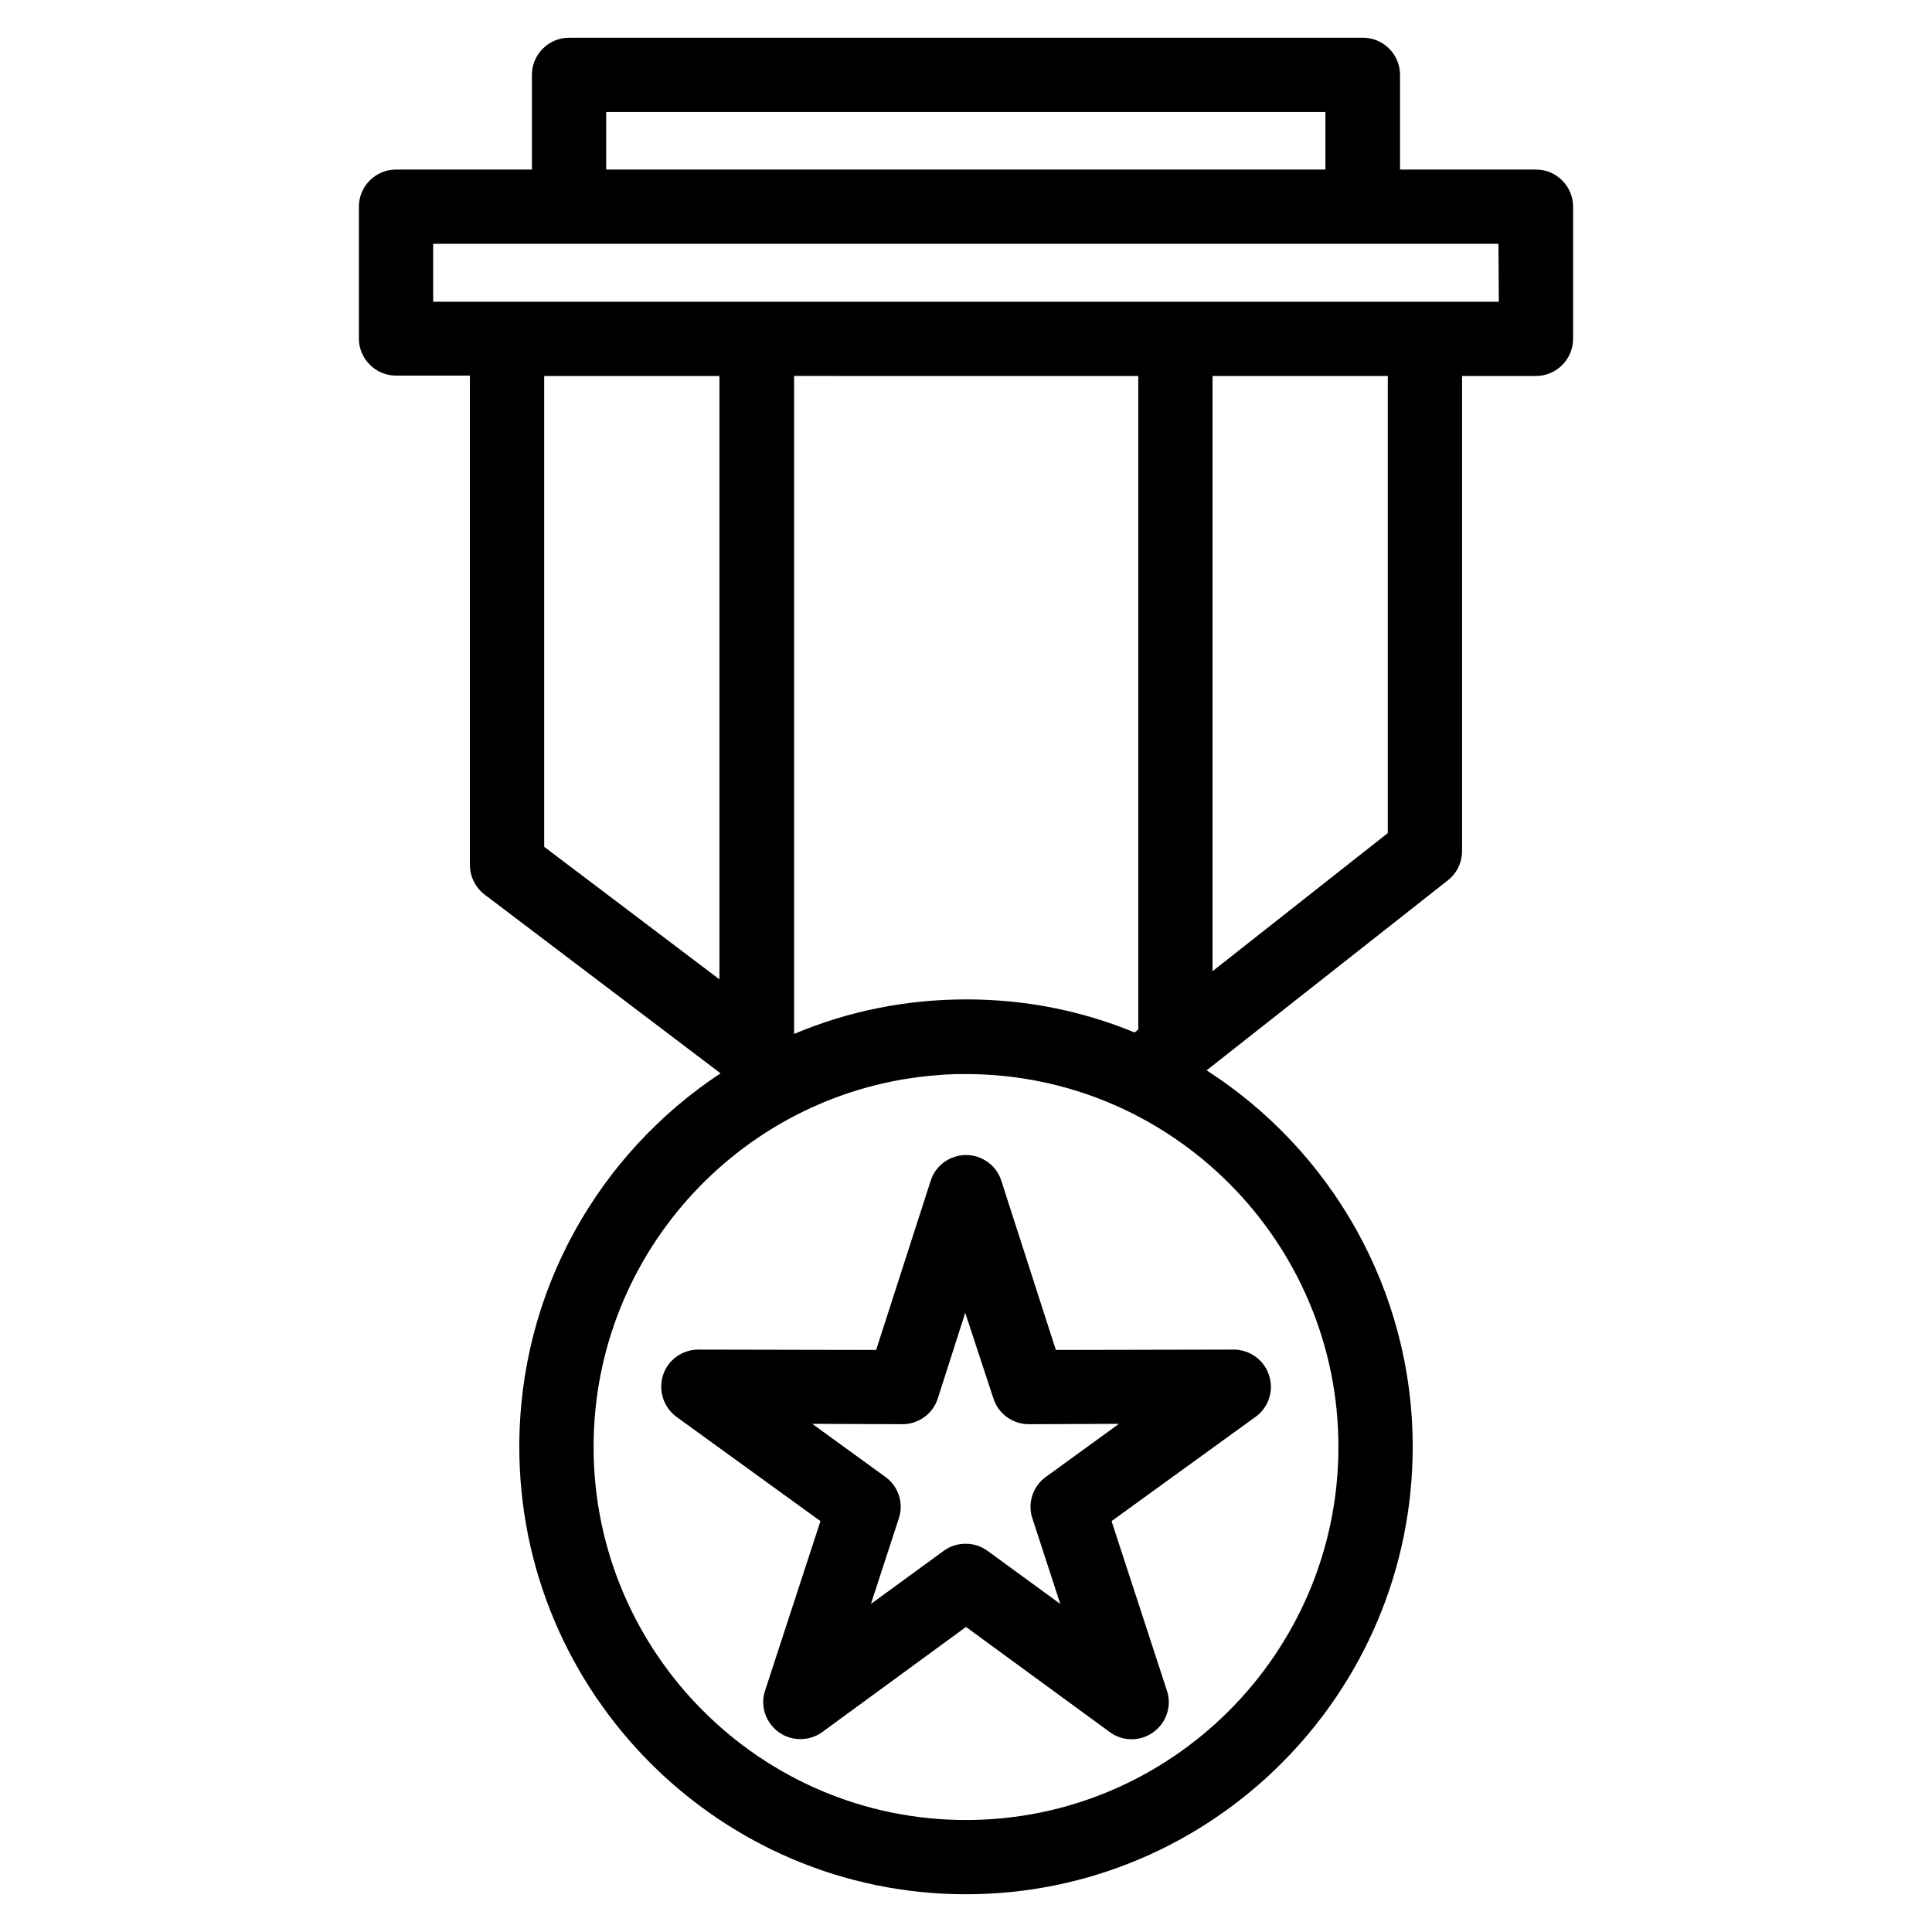
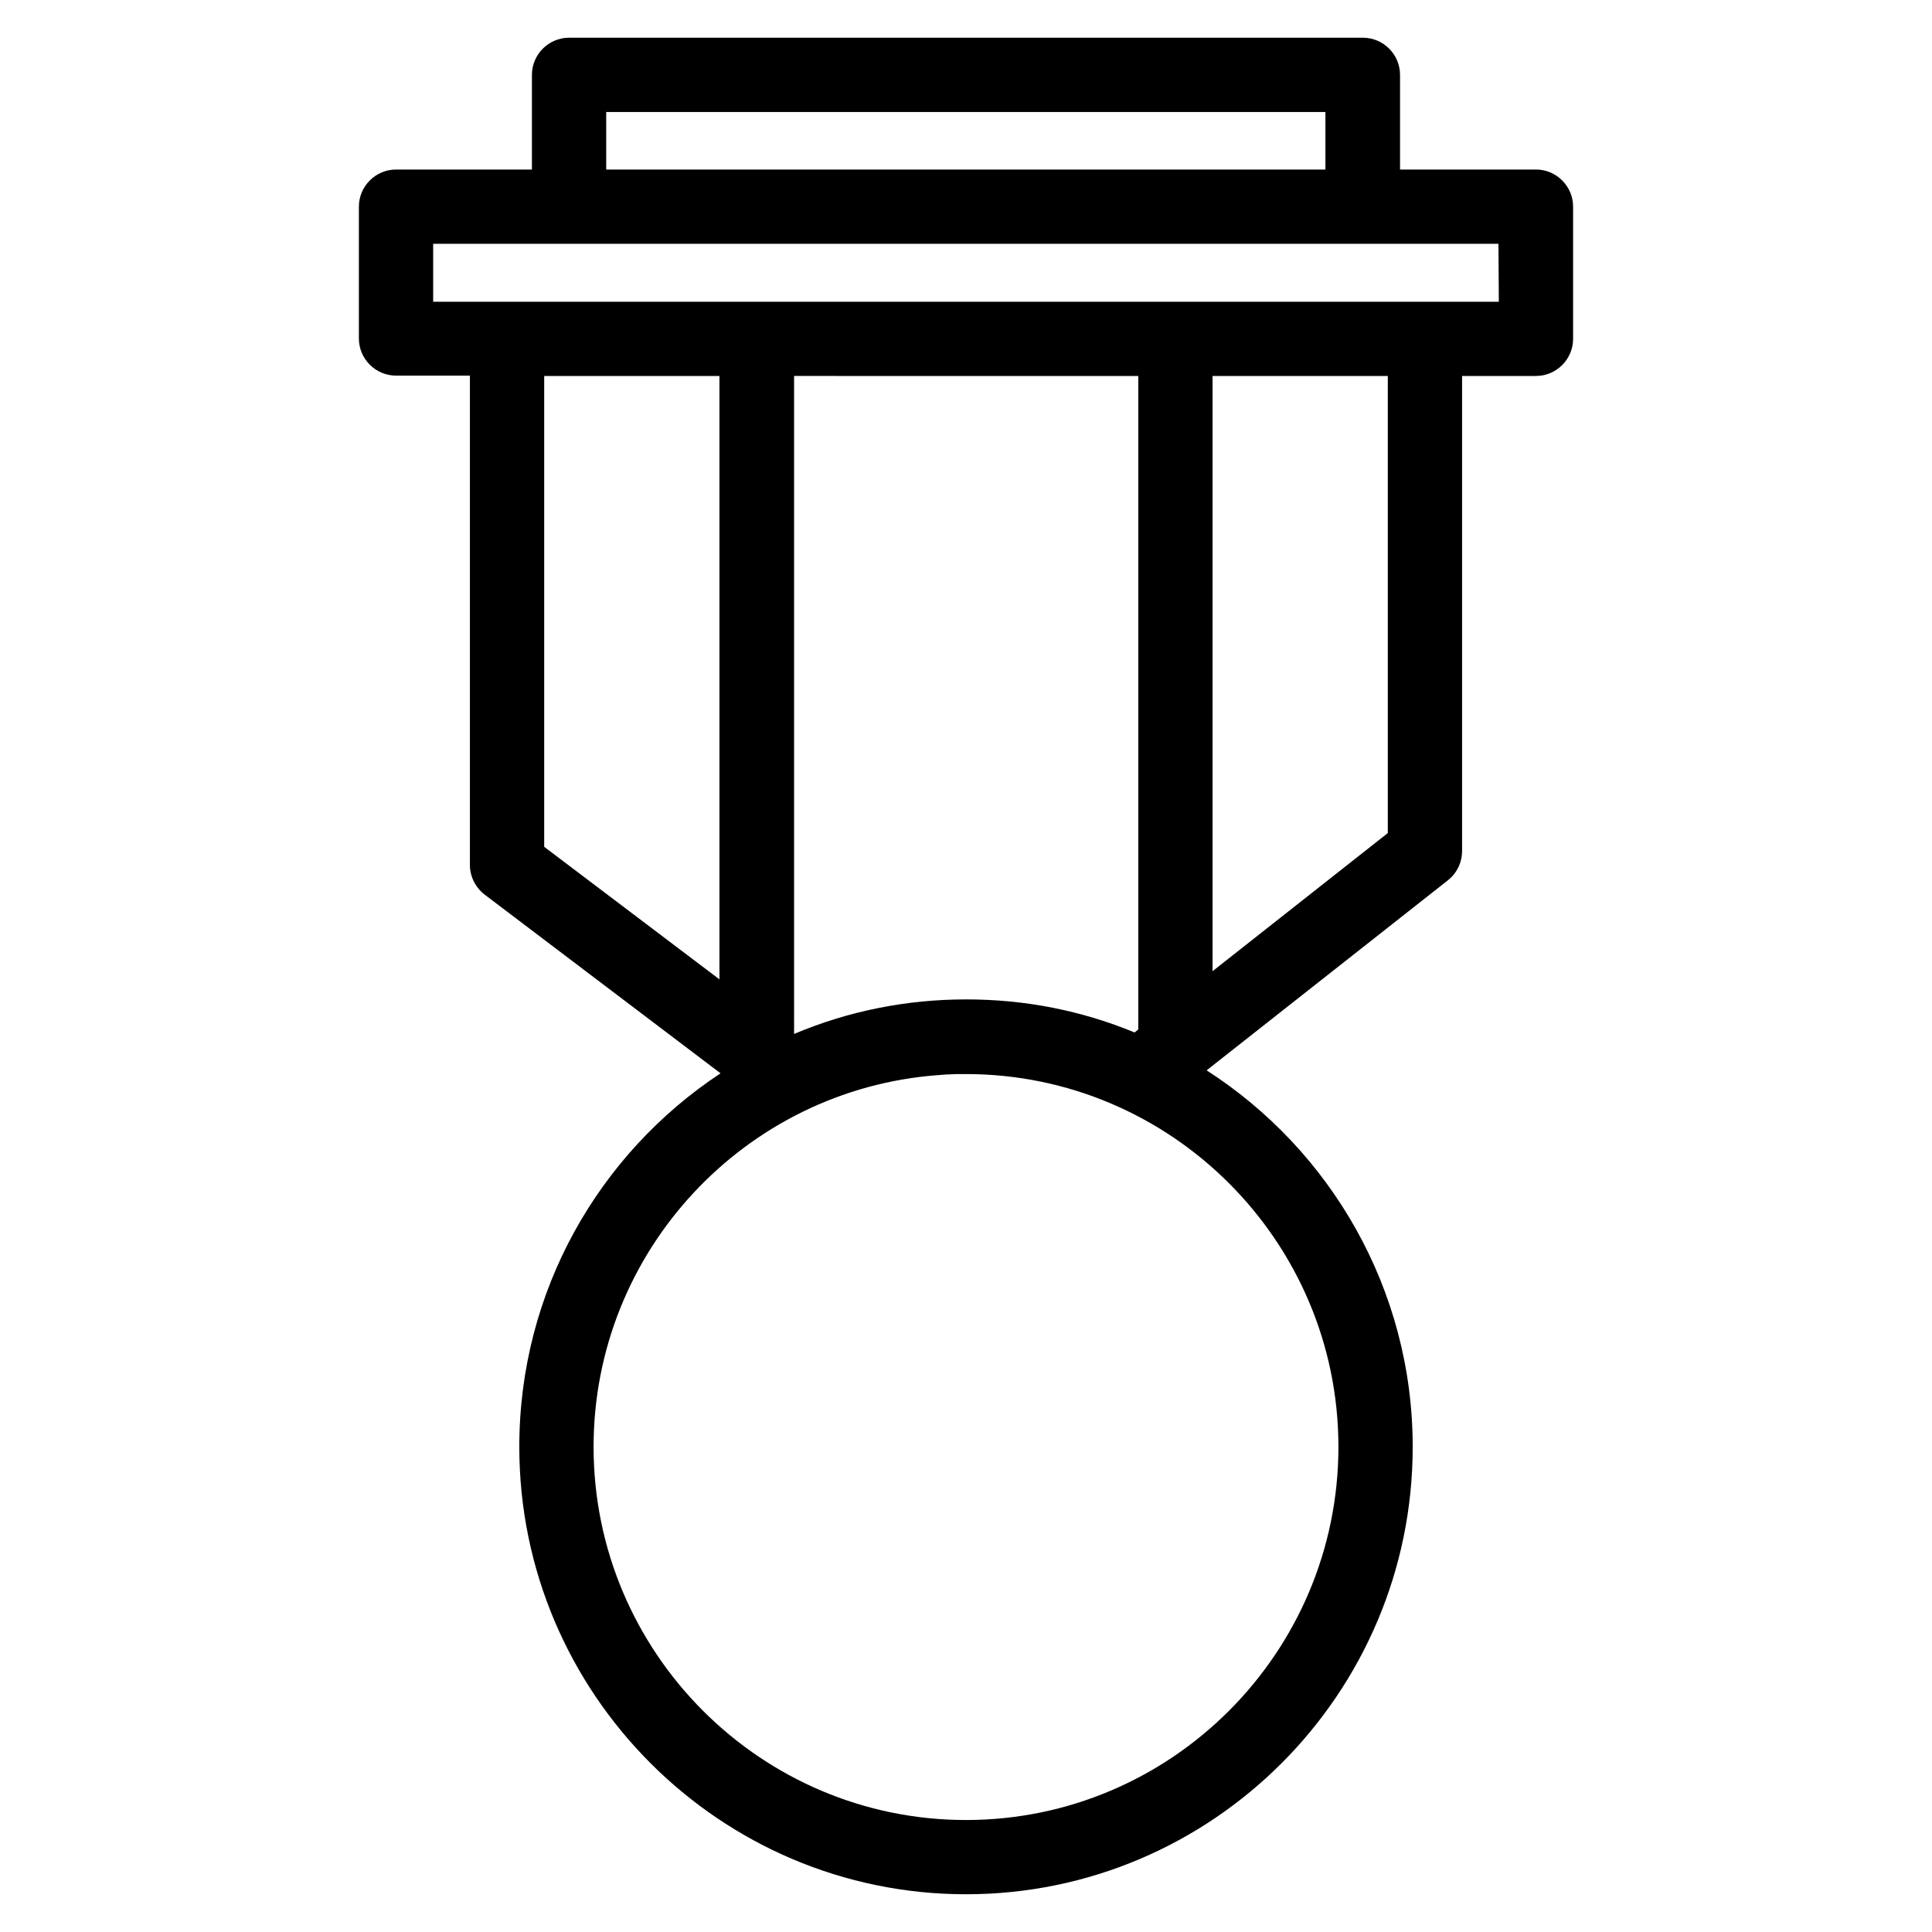
<svg xmlns="http://www.w3.org/2000/svg" fill="#000000" width="800px" height="800px" version="1.1" viewBox="144 144 512 512">
  <g>
-     <path d="m390.65 456.88-14.465 44.871-47.133-0.098c-4.231 0-8.07 2.754-9.348 6.789-1.277 4.035 0.098 8.461 3.543 11.02l38.18 27.652-14.66 44.871c-1.379 4.035 0.098 8.461 3.543 11.02 1.77 1.277 3.738 1.871 5.805 1.871 2.066 0 4.035-0.59 5.805-1.871l38.078-27.848 38.082 27.848c3.445 2.559 8.168 2.559 11.609 0 3.445-2.461 4.922-6.988 3.543-11.02l-14.66-44.871 38.18-27.652c3.445-2.461 4.922-6.988 3.543-11.02-1.277-4.035-5.117-6.789-9.348-6.789l-47.133 0.098-14.465-44.871c-1.277-4.035-5.117-6.789-9.348-6.789-4.238 0-8.074 2.754-9.352 6.789zm16.629 57.762c1.277 4.035 5.117 6.789 9.348 6.789l23.91-0.098-19.387 14.07c-3.445 2.461-4.922 6.988-3.543 11.02l7.379 22.633-19.285-14.07c-1.77-1.277-3.738-1.871-5.805-1.871-2.066 0-4.035 0.59-5.805 1.871l-19.285 14.07 7.379-22.633c1.379-4.035-0.098-8.562-3.543-11.02l-19.387-14.07 23.91 0.098c4.231 0 8.07-2.754 9.348-6.789l7.281-22.73z" />
    <path d="m551.04 188.93h-36.016v-25.094c0-5.41-4.43-9.84-9.84-9.84h-210.38c-5.41 0-9.84 4.43-9.84 9.84v25.094h-36.016c-5.41 0-9.84 4.43-9.84 9.84v34.934c0 5.41 4.43 9.84 9.84 9.84h19.582v129.69c0 3.051 1.477 6.004 3.938 7.871l62.484 47.332c-32.176 21.254-53.332 57.664-53.332 98.992 0 65.336 53.137 118.57 118.38 118.57s118.38-53.137 118.38-118.57c0-41.82-21.844-78.719-54.613-99.777l63.961-50.383c2.363-1.871 3.738-4.723 3.738-7.773v-125.86h19.582c5.41 0 9.84-4.43 9.84-9.84v-35.031c0-5.41-4.43-9.84-9.84-9.84zm-246.39-15.25h190.6v15.254l-190.6-0.004zm-16.434 69.961h46.445v159.9l-46.445-35.129zm157.44 0v173.18l-0.984 0.789c-14.07-5.805-29.027-8.758-44.574-8.758-15.844 0-31.191 3.051-45.656 9.152l-0.004-174.37zm53.039 283.79c0 54.516-44.281 98.891-98.695 98.891s-98.695-44.379-98.695-98.891c0-51.957 40.246-94.66 91.117-98.5h0.098c0.789-0.098 1.574-0.098 2.363-0.195h0.492c0.688 0 1.379-0.098 2.066-0.098h0.688 1.871c54.414 0 98.695 44.379 98.695 98.793zm13.086-162.66-46.445 36.605v-157.73h46.445zm29.422-140.81h-282.41v-15.352h282.31z" />
  </g>
</svg>